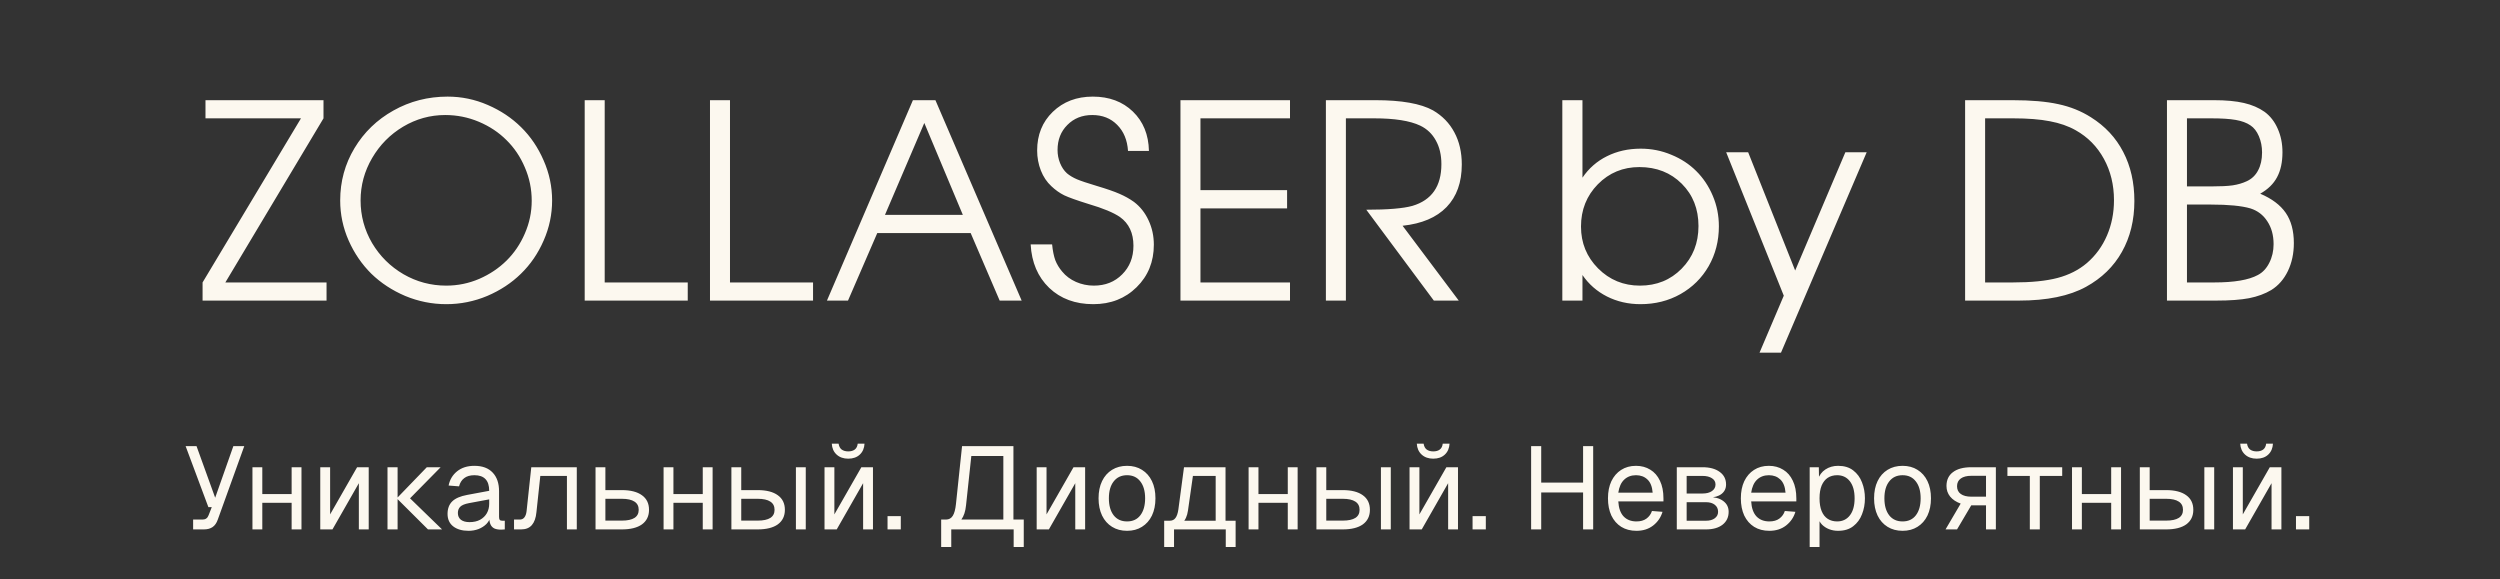
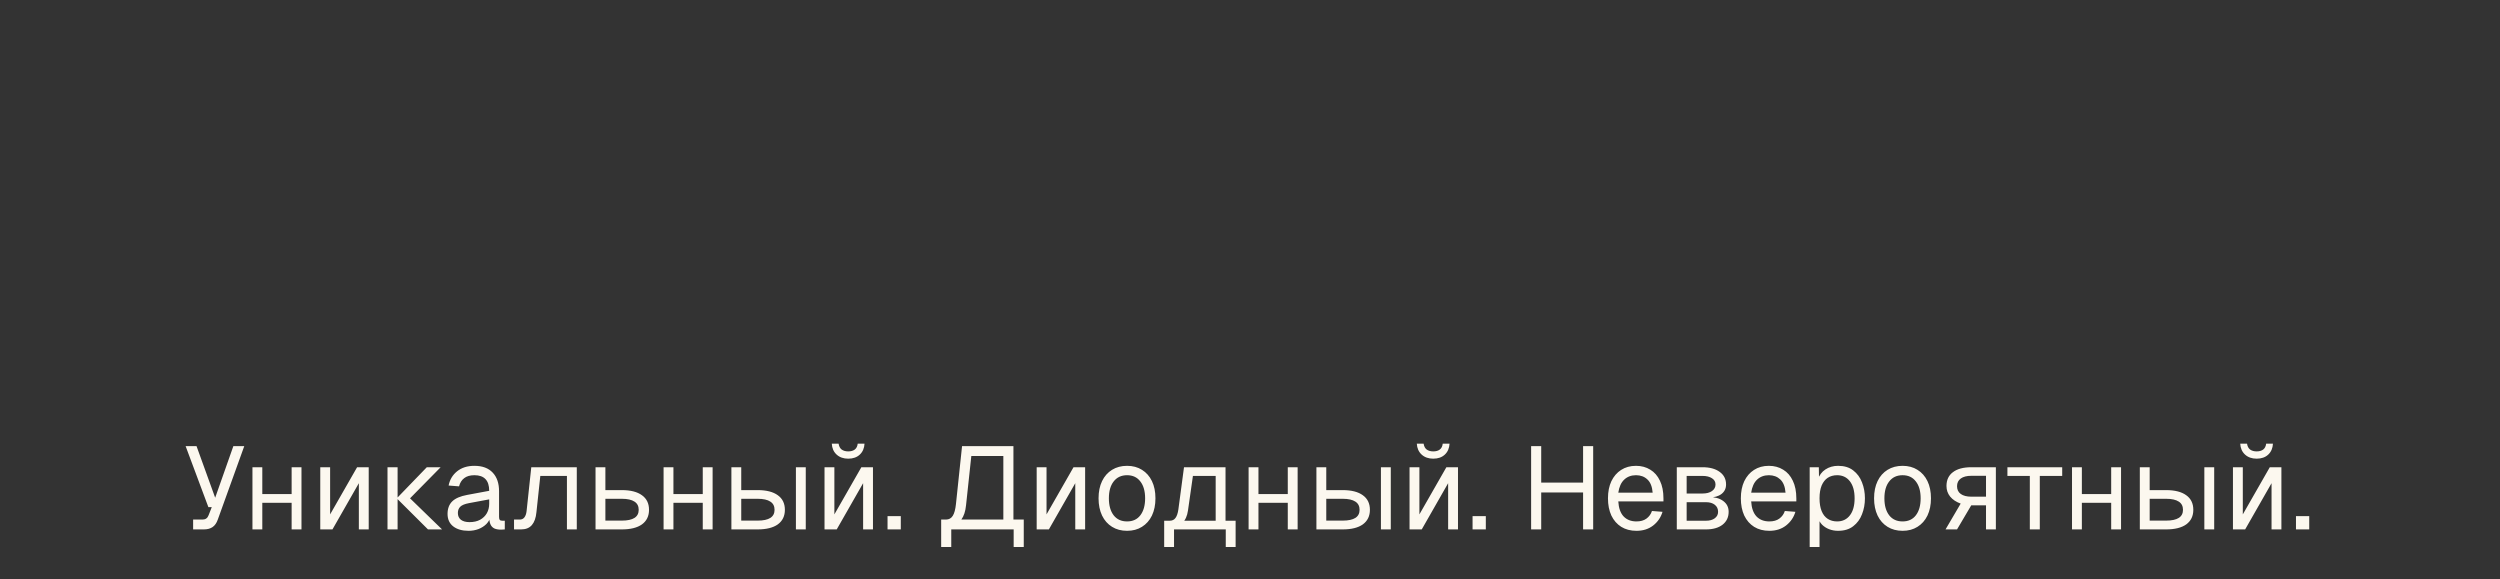
<svg xmlns="http://www.w3.org/2000/svg" width="341" height="79" viewBox="0 0 341 79" fill="none">
  <rect x="0" y="0" width="341" height="79" fill="#333333" stroke="none" />
-   <path d="M27.631 41C27.631 41 27.631 40.175 27.631 38.525C27.631 38.525 32.105 31.064 41.054 16.141C41.054 16.141 36.712 16.141 28.028 16.141C28.028 16.141 28.028 15.316 28.028 13.665C28.028 13.665 33.394 13.665 44.126 13.665C44.126 13.665 44.126 14.491 44.126 16.141C44.126 16.141 39.663 23.602 30.738 38.525C30.738 38.525 35.339 38.525 44.541 38.525C44.541 38.525 44.541 39.35 44.541 41C44.541 41 38.904 41 27.631 41ZM61.054 13.178C62.957 13.178 64.781 13.557 66.528 14.316C68.286 15.075 69.804 16.086 71.081 17.351C72.369 18.616 73.393 20.127 74.152 21.886C74.923 23.632 75.308 25.451 75.308 27.342C75.308 29.245 74.923 31.07 74.152 32.816C73.393 34.562 72.363 36.068 71.062 37.333C69.774 38.597 68.238 39.609 66.456 40.368C64.673 41.114 62.812 41.488 60.873 41.488C58.934 41.488 57.067 41.114 55.273 40.368C53.49 39.609 51.948 38.597 50.648 37.333C49.359 36.056 48.329 34.55 47.558 32.816C46.787 31.07 46.402 29.245 46.402 27.342C46.402 24.752 47.052 22.373 48.353 20.206C49.654 18.038 51.424 16.327 53.665 15.075C55.917 13.81 58.38 13.178 61.054 13.178ZM60.728 15.689C58.681 15.689 56.766 16.219 54.983 17.279C53.213 18.339 51.804 19.766 50.756 21.561C49.708 23.355 49.184 25.282 49.184 27.342C49.184 29.425 49.708 31.365 50.756 33.159C51.816 34.942 53.243 36.357 55.038 37.405C56.832 38.441 58.777 38.959 60.873 38.959C62.439 38.959 63.938 38.651 65.372 38.037C66.805 37.411 68.045 36.58 69.093 35.544C70.141 34.508 70.972 33.28 71.586 31.858C72.213 30.425 72.526 28.932 72.526 27.378C72.526 25.788 72.213 24.27 71.586 22.825C70.972 21.38 70.135 20.139 69.075 19.104C68.027 18.056 66.775 17.225 65.317 16.61C63.86 15.996 62.33 15.689 60.728 15.689ZM79.752 41C79.752 41 79.752 31.889 79.752 13.665C79.752 13.665 80.662 13.665 82.481 13.665C82.481 13.665 82.481 21.952 82.481 38.525C82.481 38.525 86.256 38.525 93.808 38.525C93.808 38.525 93.808 39.35 93.808 41C93.808 41 89.123 41 79.752 41ZM96.843 41C96.843 41 96.843 31.889 96.843 13.665C96.843 13.665 97.753 13.665 99.571 13.665C99.571 13.665 99.571 21.952 99.571 38.525C99.571 38.525 103.347 38.525 110.899 38.525C110.899 38.525 110.899 39.35 110.899 41C110.899 41 106.214 41 96.843 41ZM112.796 41C112.796 41 116.704 31.889 124.521 13.665C124.521 13.665 125.545 13.665 127.592 13.665C127.592 13.665 131.513 22.777 139.354 41C139.354 41 138.354 41 136.354 41C136.354 41 135.036 37.929 132.398 31.786C132.398 31.786 128.152 31.786 119.661 31.786C119.661 31.786 118.33 34.857 115.668 41C115.668 41 114.711 41 112.796 41ZM120.709 29.311C120.709 29.311 124.25 29.311 131.332 29.311C131.332 29.311 129.58 25.132 126.075 16.773C126.075 16.773 124.286 20.952 120.709 29.311ZM140.582 33.34C140.582 33.34 141.558 33.34 143.509 33.34C143.593 34.207 143.738 34.924 143.942 35.49C144.159 36.044 144.472 36.562 144.882 37.044C145.376 37.646 146.002 38.115 146.761 38.453C147.532 38.79 148.345 38.959 149.2 38.959C150.765 38.959 152.054 38.447 153.066 37.423C154.09 36.399 154.602 35.098 154.602 33.52C154.602 31.786 153.987 30.479 152.759 29.6C151.88 28.998 150.458 28.408 148.495 27.83C146.905 27.336 145.791 26.938 145.153 26.637C144.527 26.324 143.942 25.909 143.4 25.391C142.786 24.825 142.31 24.114 141.973 23.259C141.636 22.392 141.467 21.482 141.467 20.531C141.467 18.387 142.178 16.628 143.599 15.255C145.032 13.87 146.851 13.178 149.055 13.178C151.295 13.178 153.12 13.858 154.529 15.219C155.938 16.58 156.667 18.369 156.715 20.585H153.861C153.764 19.104 153.271 17.917 152.379 17.026C151.5 16.135 150.368 15.689 148.983 15.689C147.61 15.689 146.478 16.141 145.586 17.044C144.695 17.935 144.25 19.073 144.25 20.459C144.25 21.085 144.364 21.681 144.593 22.247C144.822 22.813 145.135 23.277 145.532 23.638C145.906 23.951 146.357 24.222 146.887 24.451C147.429 24.68 148.326 24.981 149.579 25.355C150.952 25.764 151.994 26.125 152.705 26.439C153.427 26.752 154.084 27.119 154.674 27.541C155.529 28.191 156.191 29.028 156.661 30.052C157.143 31.076 157.384 32.184 157.384 33.376C157.384 35.7 156.601 37.634 155.035 39.175C153.469 40.717 151.5 41.488 149.127 41.488C146.67 41.488 144.665 40.747 143.111 39.266C141.558 37.772 140.715 35.797 140.582 33.34ZM161.015 41C161.015 41 161.015 31.889 161.015 13.665C161.015 13.665 165.995 13.665 175.956 13.665C175.956 13.665 175.956 14.491 175.956 16.141C175.956 16.141 171.885 16.141 163.743 16.141C163.743 16.141 163.743 19.405 163.743 25.933C163.743 25.933 167.682 25.933 175.559 25.933C175.559 25.933 175.559 26.764 175.559 28.426C175.559 28.426 171.62 28.426 163.743 28.426C163.743 28.426 163.743 31.792 163.743 38.525C163.743 38.525 167.814 38.525 175.956 38.525C175.956 38.525 175.956 39.35 175.956 41C175.956 41 170.976 41 161.015 41ZM191.312 30.793C191.312 30.793 193.866 34.195 198.973 41C198.973 41 197.84 41 195.576 41C195.576 41 192.505 36.869 186.362 28.606C189.301 28.606 191.397 28.432 192.649 28.082C195.287 27.3 196.606 25.403 196.606 22.392C196.606 21.139 196.353 20.061 195.847 19.158C195.353 18.254 194.643 17.58 193.715 17.134C192.318 16.472 190.222 16.141 187.428 16.141H183.58C183.58 16.141 183.58 24.427 183.58 41C183.58 41 182.671 41 180.852 41C180.852 41 180.852 31.889 180.852 13.665C180.852 13.665 183.104 13.665 187.609 13.665C191.174 13.665 193.794 14.129 195.468 15.057C196.744 15.803 197.714 16.803 198.376 18.056C199.051 19.308 199.388 20.766 199.388 22.428C199.388 24.873 198.696 26.812 197.311 28.245C195.938 29.666 193.938 30.515 191.312 30.793ZM213.101 41C213.101 41 213.101 31.889 213.101 13.665C213.101 13.665 214.016 13.665 215.847 13.665C215.847 13.665 215.847 17.189 215.847 24.234C216.714 22.958 217.828 21.982 219.189 21.308C220.562 20.621 222.098 20.278 223.796 20.278C225.265 20.278 226.656 20.555 227.969 21.109C229.294 21.651 230.426 22.392 231.366 23.331C232.317 24.27 233.07 25.397 233.624 26.709C234.178 28.01 234.455 29.395 234.455 30.865C234.455 32.864 233.991 34.677 233.064 36.303C232.137 37.917 230.854 39.187 229.216 40.115C227.59 41.03 225.771 41.488 223.76 41.488C222.098 41.488 220.574 41.139 219.189 40.44C217.816 39.741 216.702 38.766 215.847 37.513V41H213.101ZM223.615 22.789C221.375 22.789 219.484 23.572 217.942 25.138C216.413 26.703 215.648 28.625 215.648 30.901C215.648 33.141 216.425 35.044 217.979 36.61C219.544 38.176 221.447 38.959 223.688 38.959C225.964 38.959 227.861 38.188 229.378 36.646C230.908 35.092 231.673 33.153 231.673 30.829C231.673 28.504 230.914 26.583 229.396 25.065C227.879 23.548 225.952 22.789 223.615 22.789ZM240.001 48.1C240.001 48.1 241.104 45.511 243.308 40.331C243.308 40.331 240.688 33.81 235.449 20.766C235.449 20.766 236.448 20.766 238.448 20.766C238.448 20.766 240.586 26.143 244.861 36.899C244.861 36.899 247.144 31.521 251.708 20.766C251.708 20.766 252.678 20.766 254.617 20.766C254.617 20.766 250.721 29.877 242.928 48.1C242.928 48.1 241.953 48.1 240.001 48.1ZM268.041 41C268.041 41 268.041 31.889 268.041 13.665C268.041 13.665 270.184 13.665 274.472 13.665C277.038 13.665 279.133 13.846 280.759 14.207C282.397 14.557 283.879 15.153 285.204 15.996C287.143 17.213 288.612 18.79 289.612 20.73C290.624 22.669 291.129 24.897 291.129 27.414C291.129 30.028 290.563 32.34 289.431 34.352C288.311 36.351 286.679 37.941 284.535 39.121C282.259 40.374 279.212 41 275.394 41H268.041ZM270.769 38.525H274.581C277.074 38.525 279.097 38.32 280.651 37.911C282.205 37.501 283.535 36.827 284.644 35.887C285.836 34.863 286.751 33.611 287.39 32.129C288.028 30.648 288.347 29.04 288.347 27.306C288.347 25.222 287.889 23.343 286.974 21.669C286.059 19.995 284.776 18.694 283.126 17.767C282.126 17.201 280.952 16.791 279.603 16.538C278.254 16.273 276.58 16.141 274.581 16.141H270.769V38.525ZM295.574 41C295.574 41 295.574 31.889 295.574 13.665C295.574 13.665 297.706 13.665 301.969 13.665C303.619 13.665 304.986 13.792 306.07 14.045C307.166 14.298 308.106 14.701 308.889 15.255C309.66 15.822 310.256 16.586 310.677 17.55C311.111 18.513 311.328 19.585 311.328 20.766C311.328 22.127 311.081 23.265 310.587 24.18C310.105 25.084 309.34 25.83 308.292 26.42C309.882 27.095 311.045 27.968 311.779 29.04C312.514 30.112 312.881 31.485 312.881 33.159C312.881 34.568 312.61 35.839 312.068 36.971C311.526 38.091 310.774 38.953 309.81 39.555C308.943 40.073 307.931 40.446 306.775 40.675C305.631 40.892 304.149 41 302.331 41H295.574ZM298.302 38.525H302.042C304.751 38.525 306.727 38.188 307.967 37.513C308.618 37.176 309.136 36.628 309.521 35.869C309.918 35.098 310.117 34.243 310.117 33.304C310.117 32.087 309.834 31.051 309.268 30.196C308.714 29.329 307.943 28.739 306.956 28.426C305.763 28.076 303.963 27.902 301.554 27.902H298.302V38.525ZM298.302 25.427H301.644C302.873 25.427 303.836 25.379 304.535 25.282C305.245 25.174 305.884 24.987 306.45 24.722C307.136 24.409 307.654 23.915 308.003 23.241C308.365 22.566 308.545 21.753 308.545 20.802C308.545 19.995 308.401 19.254 308.112 18.58C307.823 17.905 307.437 17.411 306.956 17.098C306.45 16.749 305.781 16.502 304.95 16.357C304.131 16.213 303.011 16.141 301.59 16.141H298.302V25.427Z" fill="#FCF8EF" />
  <path d="M26.342 72.211V70.867H27.638C27.841 70.867 28.006 70.819 28.134 70.723C28.273 70.627 28.379 70.478 28.454 70.275L28.886 69.171H28.422L25.318 60.851H26.806L29.35 67.891L31.83 60.851H33.318L29.702 70.883C29.542 71.342 29.307 71.678 28.998 71.891C28.689 72.104 28.294 72.211 27.814 72.211H26.342ZM34.434 72.211V63.731H35.778V72.211H34.434ZM39.778 72.211V63.731H41.122V72.211H39.778ZM35.074 68.579V67.395H40.482V68.579H35.074ZM43.684 72.211V63.731H45.028V70.163L48.708 63.731H50.292V72.211H48.948V65.907L45.348 72.211H43.684ZM58.376 72.211L54.12 67.971H55.928L60.296 72.211H58.376ZM52.856 72.211V63.731H54.232V72.211H52.856ZM54.12 67.971L58.216 63.731H60.104L55.928 67.971H54.12ZM63.91 72.403C63.035 72.403 62.336 72.2 61.814 71.795C61.302 71.39 61.046 70.824 61.046 70.099C61.046 69.374 61.259 68.803 61.686 68.387C62.112 67.971 62.79 67.678 63.718 67.507L66.726 66.947C66.726 66.232 66.555 65.699 66.214 65.347C65.883 64.995 65.382 64.819 64.71 64.819C64.123 64.819 63.659 64.952 63.318 65.219C62.976 65.475 62.742 65.848 62.614 66.339L61.19 66.227C61.35 65.427 61.734 64.782 62.342 64.291C62.96 63.79 63.75 63.539 64.71 63.539C65.798 63.539 66.63 63.848 67.206 64.467C67.782 65.075 68.07 65.918 68.07 66.995V70.499C68.07 70.691 68.102 70.83 68.166 70.915C68.24 70.99 68.358 71.027 68.518 71.027H68.854V72.211C68.811 72.222 68.742 72.227 68.646 72.227C68.55 72.238 68.448 72.243 68.342 72.243C67.958 72.243 67.643 72.184 67.398 72.067C67.163 71.939 66.992 71.747 66.886 71.491C66.779 71.224 66.726 70.878 66.726 70.451L66.886 70.483C66.811 70.846 66.63 71.176 66.342 71.475C66.054 71.763 65.696 71.992 65.27 72.163C64.843 72.323 64.39 72.403 63.91 72.403ZM64.038 71.219C64.603 71.219 65.083 71.112 65.478 70.899C65.883 70.675 66.192 70.376 66.406 70.003C66.619 69.619 66.726 69.192 66.726 68.723V68.115L63.974 68.627C63.398 68.734 62.998 68.899 62.774 69.123C62.56 69.336 62.454 69.619 62.454 69.971C62.454 70.366 62.592 70.675 62.87 70.899C63.158 71.112 63.547 71.219 64.038 71.219ZM70.114 72.211V70.867H70.898C71.165 70.867 71.373 70.771 71.522 70.579C71.682 70.376 71.784 70.088 71.826 69.715L72.466 63.731H78.674V72.211H77.33V64.915H73.698L73.17 69.859C73.096 70.638 72.888 71.224 72.546 71.619C72.205 72.014 71.719 72.211 71.09 72.211H70.114ZM81.231 72.211V63.731H82.575V66.851H84.815C86.01 66.851 86.927 67.086 87.567 67.555C88.207 68.014 88.527 68.675 88.527 69.539C88.527 70.392 88.207 71.054 87.567 71.523C86.927 71.982 86.01 72.211 84.815 72.211H81.231ZM82.575 71.011H84.815C85.583 71.011 86.159 70.888 86.543 70.643C86.927 70.398 87.119 70.03 87.119 69.539C87.119 69.038 86.927 68.664 86.543 68.419C86.159 68.163 85.583 68.035 84.815 68.035H82.575V71.011ZM90.512 72.211V63.731H91.856V72.211H90.512ZM95.856 72.211V63.731H97.2V72.211H95.856ZM91.152 68.579V67.395H96.56V68.579H91.152ZM108.562 72.211V63.731H109.906V72.211H108.562ZM99.762 72.211V63.731H101.106V66.851H103.346C104.541 66.851 105.458 67.086 106.098 67.555C106.738 68.014 107.058 68.675 107.058 69.539C107.058 70.392 106.738 71.054 106.098 71.523C105.458 71.982 104.541 72.211 103.346 72.211H99.762ZM101.106 71.011H103.346C104.114 71.011 104.69 70.888 105.074 70.643C105.458 70.398 105.65 70.03 105.65 69.539C105.65 69.038 105.458 68.664 105.074 68.419C104.69 68.163 104.114 68.035 103.346 68.035H101.106V71.011ZM112.465 72.211V63.731H113.809V70.163L117.489 63.731H119.073V72.211H117.729V65.907L114.129 72.211H112.465ZM115.697 62.563C115.047 62.563 114.519 62.376 114.113 62.003C113.708 61.63 113.489 61.134 113.457 60.515H114.385C114.439 60.878 114.577 61.144 114.801 61.315C115.036 61.486 115.335 61.571 115.697 61.571C116.071 61.571 116.369 61.486 116.593 61.315C116.817 61.144 116.951 60.878 116.993 60.515H117.921C117.889 61.134 117.676 61.63 117.281 62.003C116.887 62.376 116.359 62.563 115.697 62.563ZM121.061 72.211V70.403H122.869V72.211H121.061ZM128.376 74.611V70.867H129.032C129.437 70.867 129.747 70.696 129.96 70.355C130.173 70.014 130.317 69.48 130.392 68.755L131.224 60.851H138.232V70.867H139.64V74.611H138.264V72.211H129.752V74.611H128.376ZM131.128 70.867H136.856V62.195H132.488L131.768 68.915C131.725 69.342 131.651 69.715 131.544 70.035C131.437 70.355 131.299 70.632 131.128 70.867ZM141.403 72.211V63.731H142.747V70.163L146.427 63.731H148.011V72.211H146.667V65.907L143.067 72.211H141.403ZM153.731 72.403C152.952 72.403 152.269 72.222 151.683 71.859C151.096 71.496 150.643 70.984 150.323 70.323C150.003 69.651 149.843 68.867 149.843 67.971C149.843 67.064 150.003 66.28 150.323 65.619C150.643 64.958 151.096 64.446 151.683 64.083C152.269 63.72 152.952 63.539 153.731 63.539C154.509 63.539 155.187 63.72 155.763 64.083C156.349 64.446 156.803 64.958 157.123 65.619C157.443 66.28 157.603 67.064 157.603 67.971C157.603 68.867 157.443 69.651 157.123 70.323C156.803 70.984 156.349 71.496 155.763 71.859C155.187 72.222 154.509 72.403 153.731 72.403ZM153.731 71.123C154.509 71.123 155.112 70.846 155.539 70.291C155.976 69.726 156.195 68.952 156.195 67.971C156.195 66.99 155.976 66.222 155.539 65.667C155.112 65.102 154.509 64.819 153.731 64.819C152.952 64.819 152.344 65.102 151.907 65.667C151.469 66.222 151.251 66.99 151.251 67.971C151.251 68.952 151.469 69.726 151.907 70.291C152.344 70.846 152.952 71.123 153.731 71.123ZM158.794 71.843V71.027H159.546C159.888 71.027 160.149 70.904 160.33 70.659C160.522 70.403 160.656 70.014 160.73 69.491L161.498 63.731H167.162V72.211H165.818V64.915H162.714L162.042 69.619C161.936 70.387 161.68 70.952 161.274 71.315C160.88 71.667 160.304 71.843 159.546 71.843H158.794ZM158.794 74.611V71.139H160.138V74.611H158.794ZM158.794 72.211V71.027H168.01V72.211H158.794ZM167.194 74.611V71.027H168.538V74.611H167.194ZM170.309 72.211V63.731H171.653V72.211H170.309ZM175.653 72.211V63.731H176.997V72.211H175.653ZM170.949 68.579V67.395H176.357V68.579H170.949ZM188.359 72.211V63.731H189.703V72.211H188.359ZM179.559 72.211V63.731H180.903V66.851H183.143C184.338 66.851 185.255 67.086 185.895 67.555C186.535 68.014 186.855 68.675 186.855 69.539C186.855 70.392 186.535 71.054 185.895 71.523C185.255 71.982 184.338 72.211 183.143 72.211H179.559ZM180.903 71.011H183.143C183.911 71.011 184.487 70.888 184.871 70.643C185.255 70.398 185.447 70.03 185.447 69.539C185.447 69.038 185.255 68.664 184.871 68.419C184.487 68.163 183.911 68.035 183.143 68.035H180.903V71.011ZM192.262 72.211V63.731H193.606V70.163L197.286 63.731H198.87V72.211H197.526V65.907L193.926 72.211H192.262ZM195.494 62.563C194.844 62.563 194.316 62.376 193.91 62.003C193.505 61.63 193.286 61.134 193.254 60.515H194.182C194.236 60.878 194.374 61.144 194.598 61.315C194.833 61.486 195.132 61.571 195.494 61.571C195.868 61.571 196.166 61.486 196.39 61.315C196.614 61.144 196.748 60.878 196.79 60.515H197.718C197.686 61.134 197.473 61.63 197.078 62.003C196.684 62.376 196.156 62.563 195.494 62.563ZM200.858 72.211V70.403H202.666V72.211H200.858ZM208.845 72.211V60.851H210.221V66.371L209.517 65.827H216.637L215.933 66.371V60.851H217.309V72.211H215.933V66.627L216.637 67.171H209.517L210.221 66.627V72.211H208.845ZM223.215 72.403C222.415 72.403 221.722 72.222 221.135 71.859C220.559 71.496 220.111 70.984 219.791 70.323C219.482 69.651 219.327 68.867 219.327 67.971C219.327 67.075 219.482 66.296 219.791 65.635C220.111 64.974 220.554 64.462 221.119 64.099C221.695 63.726 222.372 63.539 223.151 63.539C223.887 63.539 224.538 63.715 225.103 64.067C225.668 64.408 226.106 64.91 226.415 65.571C226.735 66.232 226.895 67.038 226.895 67.987V68.387H220.735C220.788 69.294 221.028 69.976 221.455 70.435C221.892 70.894 222.479 71.123 223.215 71.123C223.77 71.123 224.223 70.995 224.575 70.739C224.938 70.472 225.188 70.126 225.327 69.699L226.767 69.811C226.543 70.568 226.116 71.192 225.487 71.683C224.868 72.163 224.111 72.403 223.215 72.403ZM220.735 67.203H225.423C225.359 66.382 225.119 65.779 224.703 65.395C224.298 65.011 223.78 64.819 223.151 64.819C222.5 64.819 221.962 65.022 221.535 65.427C221.119 65.822 220.852 66.414 220.735 67.203ZM228.715 72.211V63.731H232.235C233.217 63.731 233.995 63.944 234.571 64.371C235.147 64.787 235.435 65.358 235.435 66.083C235.435 66.627 235.227 67.059 234.811 67.379C234.395 67.699 233.825 67.859 233.099 67.859V67.795C233.921 67.795 234.571 67.976 235.051 68.339C235.542 68.702 235.787 69.192 235.787 69.811C235.787 70.547 235.51 71.134 234.955 71.571C234.401 71.998 233.649 72.211 232.699 72.211H228.715ZM230.059 71.027H232.699C233.201 71.027 233.601 70.915 233.899 70.691C234.198 70.467 234.347 70.174 234.347 69.811C234.347 69.406 234.198 69.086 233.899 68.851C233.601 68.616 233.201 68.499 232.699 68.499H230.059V71.027ZM230.059 67.315H232.235C232.769 67.315 233.195 67.203 233.515 66.979C233.835 66.755 233.995 66.456 233.995 66.083C233.995 65.72 233.835 65.438 233.515 65.235C233.195 65.022 232.769 64.915 232.235 64.915H230.059V67.315ZM241.34 72.403C240.54 72.403 239.847 72.222 239.26 71.859C238.684 71.496 238.236 70.984 237.916 70.323C237.607 69.651 237.452 68.867 237.452 67.971C237.452 67.075 237.607 66.296 237.916 65.635C238.236 64.974 238.679 64.462 239.244 64.099C239.82 63.726 240.497 63.539 241.276 63.539C242.012 63.539 242.663 63.715 243.228 64.067C243.793 64.408 244.231 64.91 244.54 65.571C244.86 66.232 245.02 67.038 245.02 67.987V68.387H238.86C238.913 69.294 239.153 69.976 239.58 70.435C240.017 70.894 240.604 71.123 241.34 71.123C241.895 71.123 242.348 70.995 242.7 70.739C243.063 70.472 243.313 70.126 243.452 69.699L244.892 69.811C244.668 70.568 244.241 71.192 243.612 71.683C242.993 72.163 242.236 72.403 241.34 72.403ZM238.86 67.203H243.548C243.484 66.382 243.244 65.779 242.828 65.395C242.423 65.011 241.905 64.819 241.276 64.819C240.625 64.819 240.087 65.022 239.66 65.427C239.244 65.822 238.977 66.414 238.86 67.203ZM246.84 74.611V63.731H248.088L248.12 65.555L247.928 65.459C248.142 64.83 248.494 64.355 248.984 64.035C249.486 63.704 250.062 63.539 250.712 63.539C251.555 63.539 252.243 63.747 252.776 64.163C253.32 64.579 253.72 65.123 253.976 65.795C254.243 66.467 254.376 67.192 254.376 67.971C254.376 68.75 254.243 69.475 253.976 70.147C253.72 70.819 253.32 71.363 252.776 71.779C252.243 72.195 251.555 72.403 250.712 72.403C250.275 72.403 249.864 72.328 249.48 72.179C249.107 72.03 248.787 71.822 248.52 71.555C248.264 71.288 248.088 70.974 247.992 70.611L248.184 70.387V74.611H246.84ZM250.584 71.123C251.32 71.123 251.902 70.846 252.328 70.291C252.755 69.736 252.968 68.963 252.968 67.971C252.968 66.979 252.755 66.206 252.328 65.651C251.902 65.096 251.32 64.819 250.584 64.819C250.094 64.819 249.667 64.936 249.304 65.171C248.952 65.406 248.675 65.758 248.472 66.227C248.28 66.696 248.184 67.278 248.184 67.971C248.184 68.664 248.28 69.246 248.472 69.715C248.664 70.184 248.942 70.536 249.304 70.771C249.667 71.006 250.094 71.123 250.584 71.123ZM259.512 72.403C258.733 72.403 258.05 72.222 257.464 71.859C256.877 71.496 256.424 70.984 256.104 70.323C255.784 69.651 255.624 68.867 255.624 67.971C255.624 67.064 255.784 66.28 256.104 65.619C256.424 64.958 256.877 64.446 257.464 64.083C258.05 63.72 258.733 63.539 259.512 63.539C260.29 63.539 260.968 63.72 261.544 64.083C262.13 64.446 262.584 64.958 262.904 65.619C263.224 66.28 263.384 67.064 263.384 67.971C263.384 68.867 263.224 69.651 262.904 70.323C262.584 70.984 262.13 71.496 261.544 71.859C260.968 72.222 260.29 72.403 259.512 72.403ZM259.512 71.123C260.29 71.123 260.893 70.846 261.32 70.291C261.757 69.726 261.976 68.952 261.976 67.971C261.976 66.99 261.757 66.222 261.32 65.667C260.893 65.102 260.29 64.819 259.512 64.819C258.733 64.819 258.125 65.102 257.688 65.667C257.25 66.222 257.032 66.99 257.032 67.971C257.032 68.952 257.25 69.726 257.688 70.291C258.125 70.846 258.733 71.123 259.512 71.123ZM265.372 72.211L267.436 68.691C266.817 68.467 266.337 68.147 265.996 67.731C265.665 67.315 265.5 66.835 265.5 66.291C265.5 65.47 265.793 64.84 266.38 64.403C266.966 63.955 267.804 63.731 268.892 63.731H272.236V72.211H270.892V68.931H268.876L266.94 72.211H265.372ZM268.892 67.747H270.892V64.899H268.892C268.273 64.899 267.793 65.022 267.452 65.267C267.11 65.512 266.94 65.864 266.94 66.323C266.94 66.782 267.11 67.134 267.452 67.379C267.793 67.624 268.273 67.747 268.892 67.747ZM276.868 72.211V64.915H273.812V63.731H281.284V64.915H278.228V72.211H276.868ZM282.622 72.211V63.731H283.966V72.211H282.622ZM287.966 72.211V63.731H289.31V72.211H287.966ZM283.262 68.579V67.395H288.67V68.579H283.262ZM300.672 72.211V63.731H302.016V72.211H300.672ZM291.872 72.211V63.731H293.216V66.851H295.456C296.65 66.851 297.568 67.086 298.208 67.555C298.848 68.014 299.168 68.675 299.168 69.539C299.168 70.392 298.848 71.054 298.208 71.523C297.568 71.982 296.65 72.211 295.456 72.211H291.872ZM293.216 71.011H295.456C296.224 71.011 296.8 70.888 297.184 70.643C297.568 70.398 297.76 70.03 297.76 69.539C297.76 69.038 297.568 68.664 297.184 68.419C296.8 68.163 296.224 68.035 295.456 68.035H293.216V71.011ZM304.575 72.211V63.731H305.919V70.163L309.599 63.731H311.183V72.211H309.839V65.907L306.239 72.211H304.575ZM307.807 62.563C307.156 62.563 306.628 62.376 306.223 62.003C305.817 61.63 305.599 61.134 305.567 60.515H306.495C306.548 60.878 306.687 61.144 306.911 61.315C307.145 61.486 307.444 61.571 307.807 61.571C308.18 61.571 308.479 61.486 308.703 61.315C308.927 61.144 309.06 60.878 309.103 60.515H310.031C309.999 61.134 309.785 61.63 309.391 62.003C308.996 62.376 308.468 62.563 307.807 62.563ZM313.171 72.211V70.403H314.979V72.211H313.171Z" fill="#FCF8EF" />
</svg>